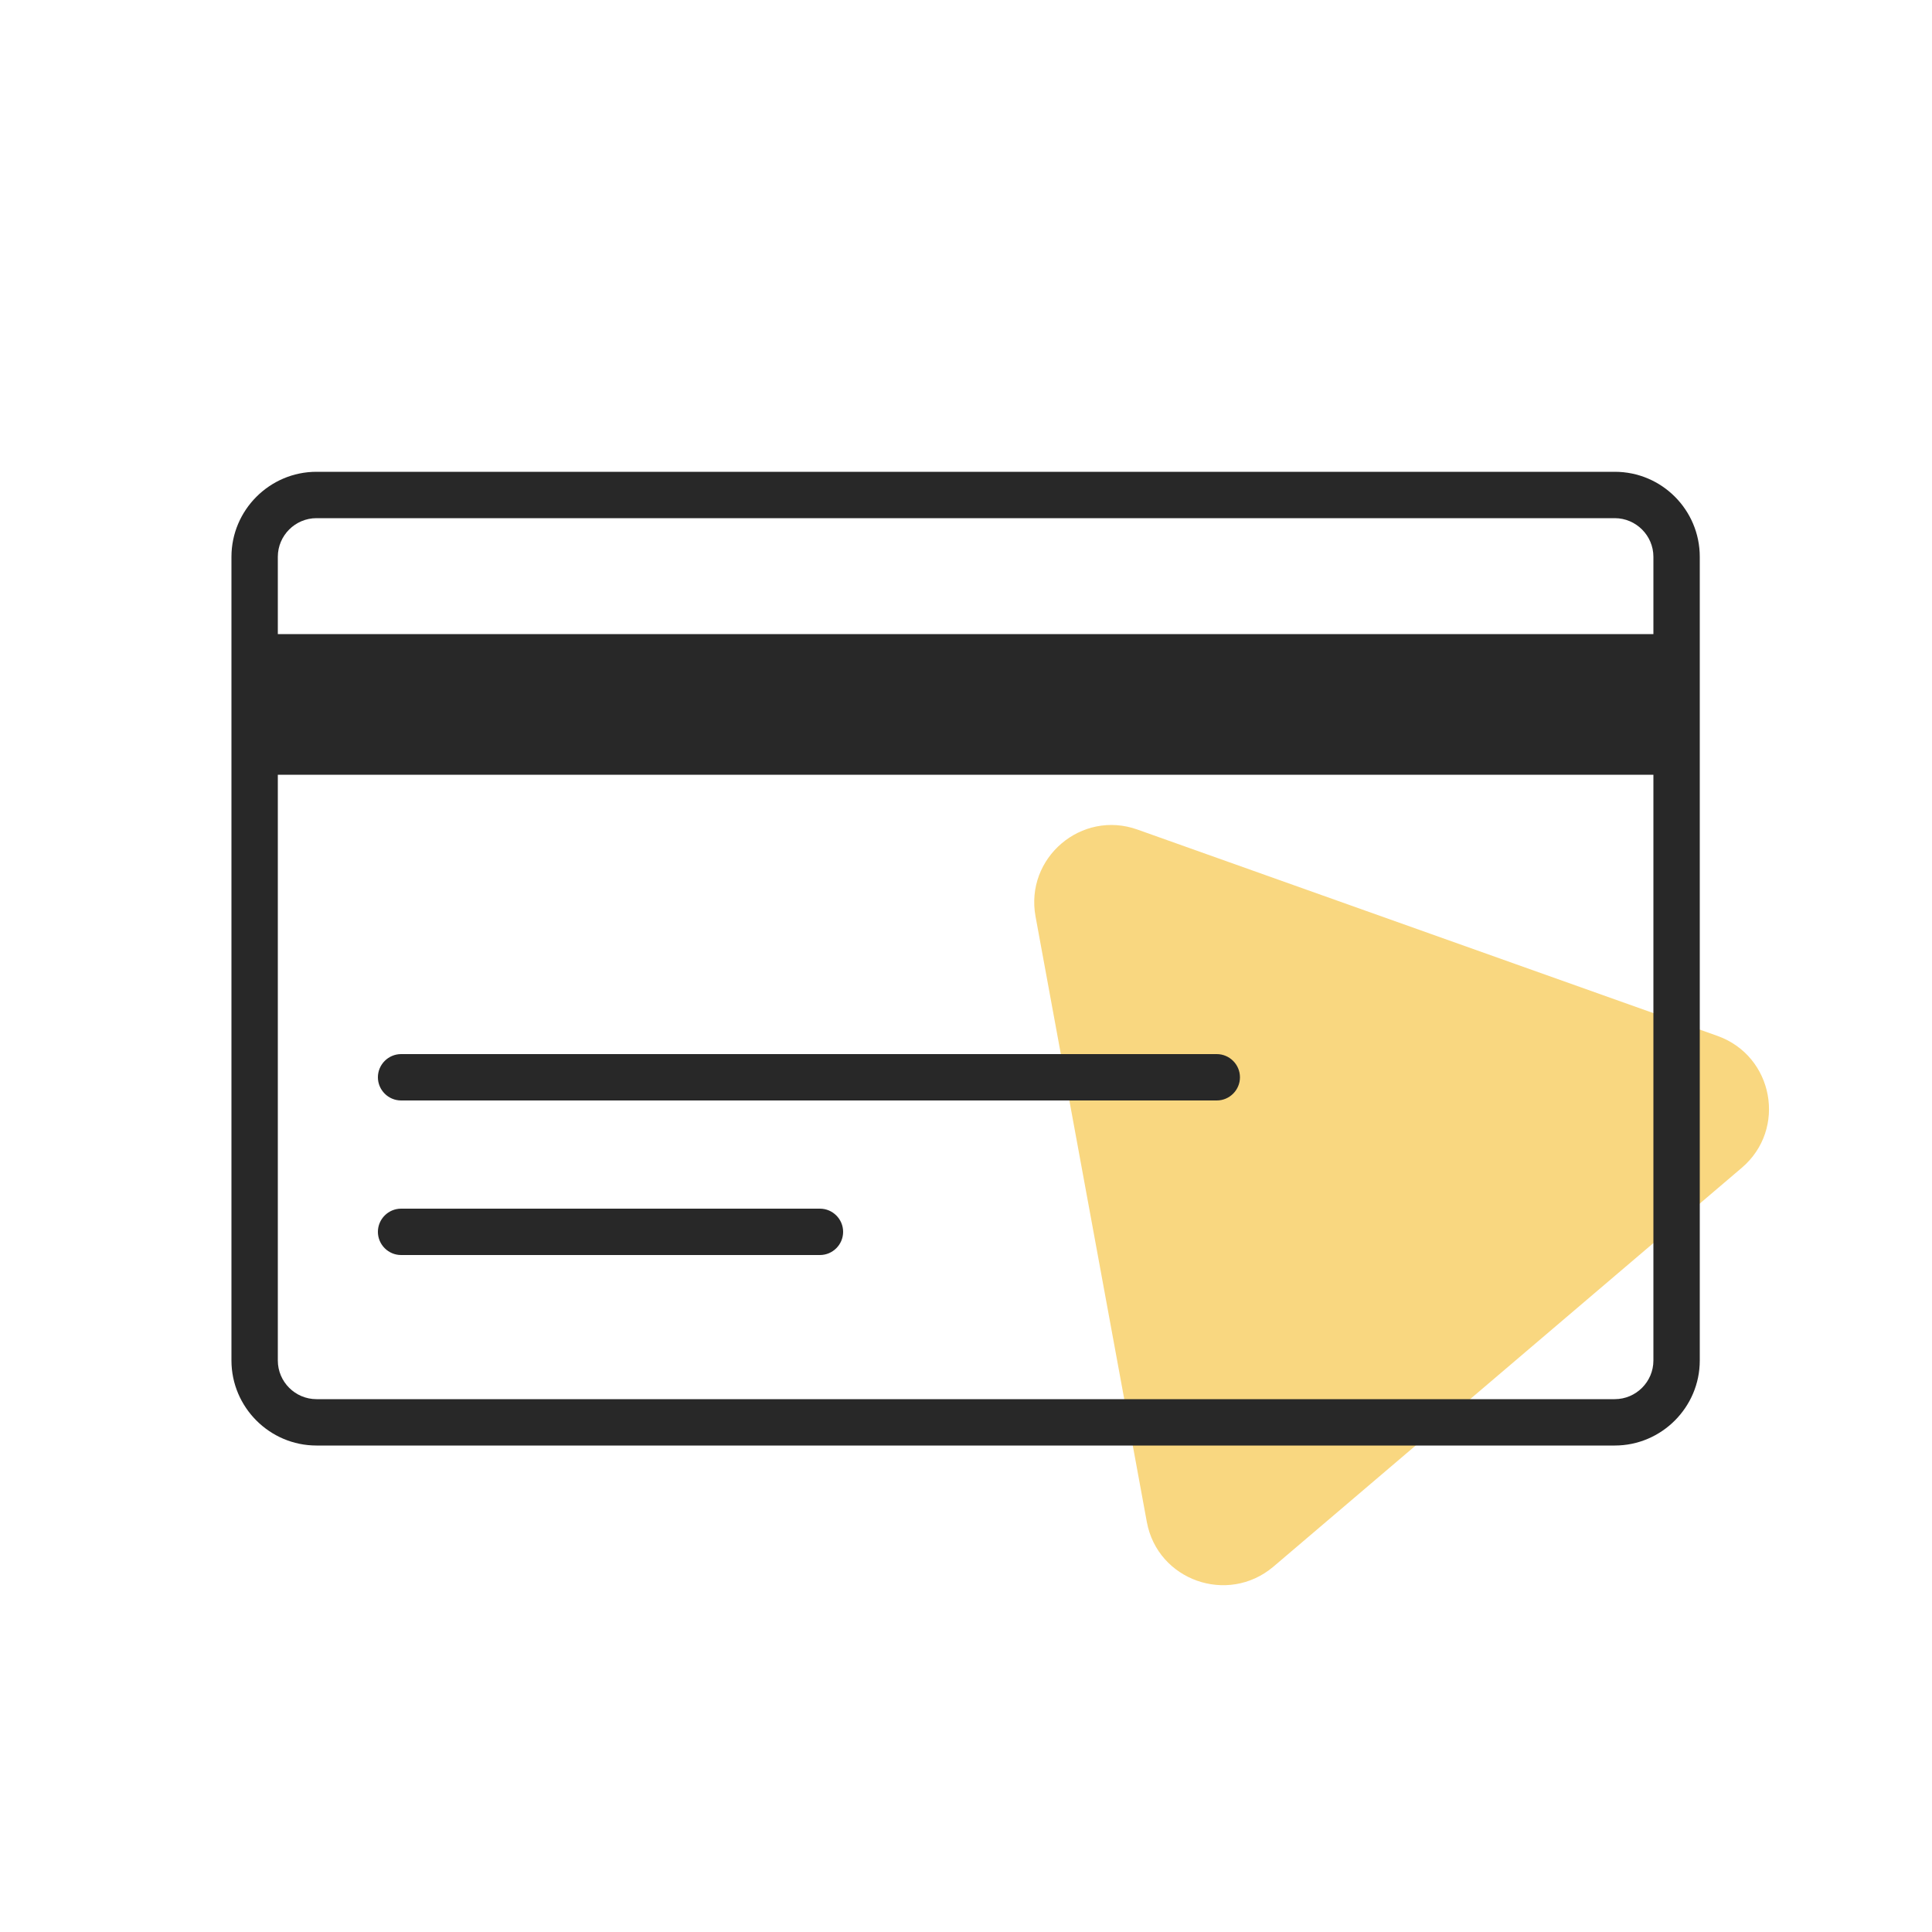
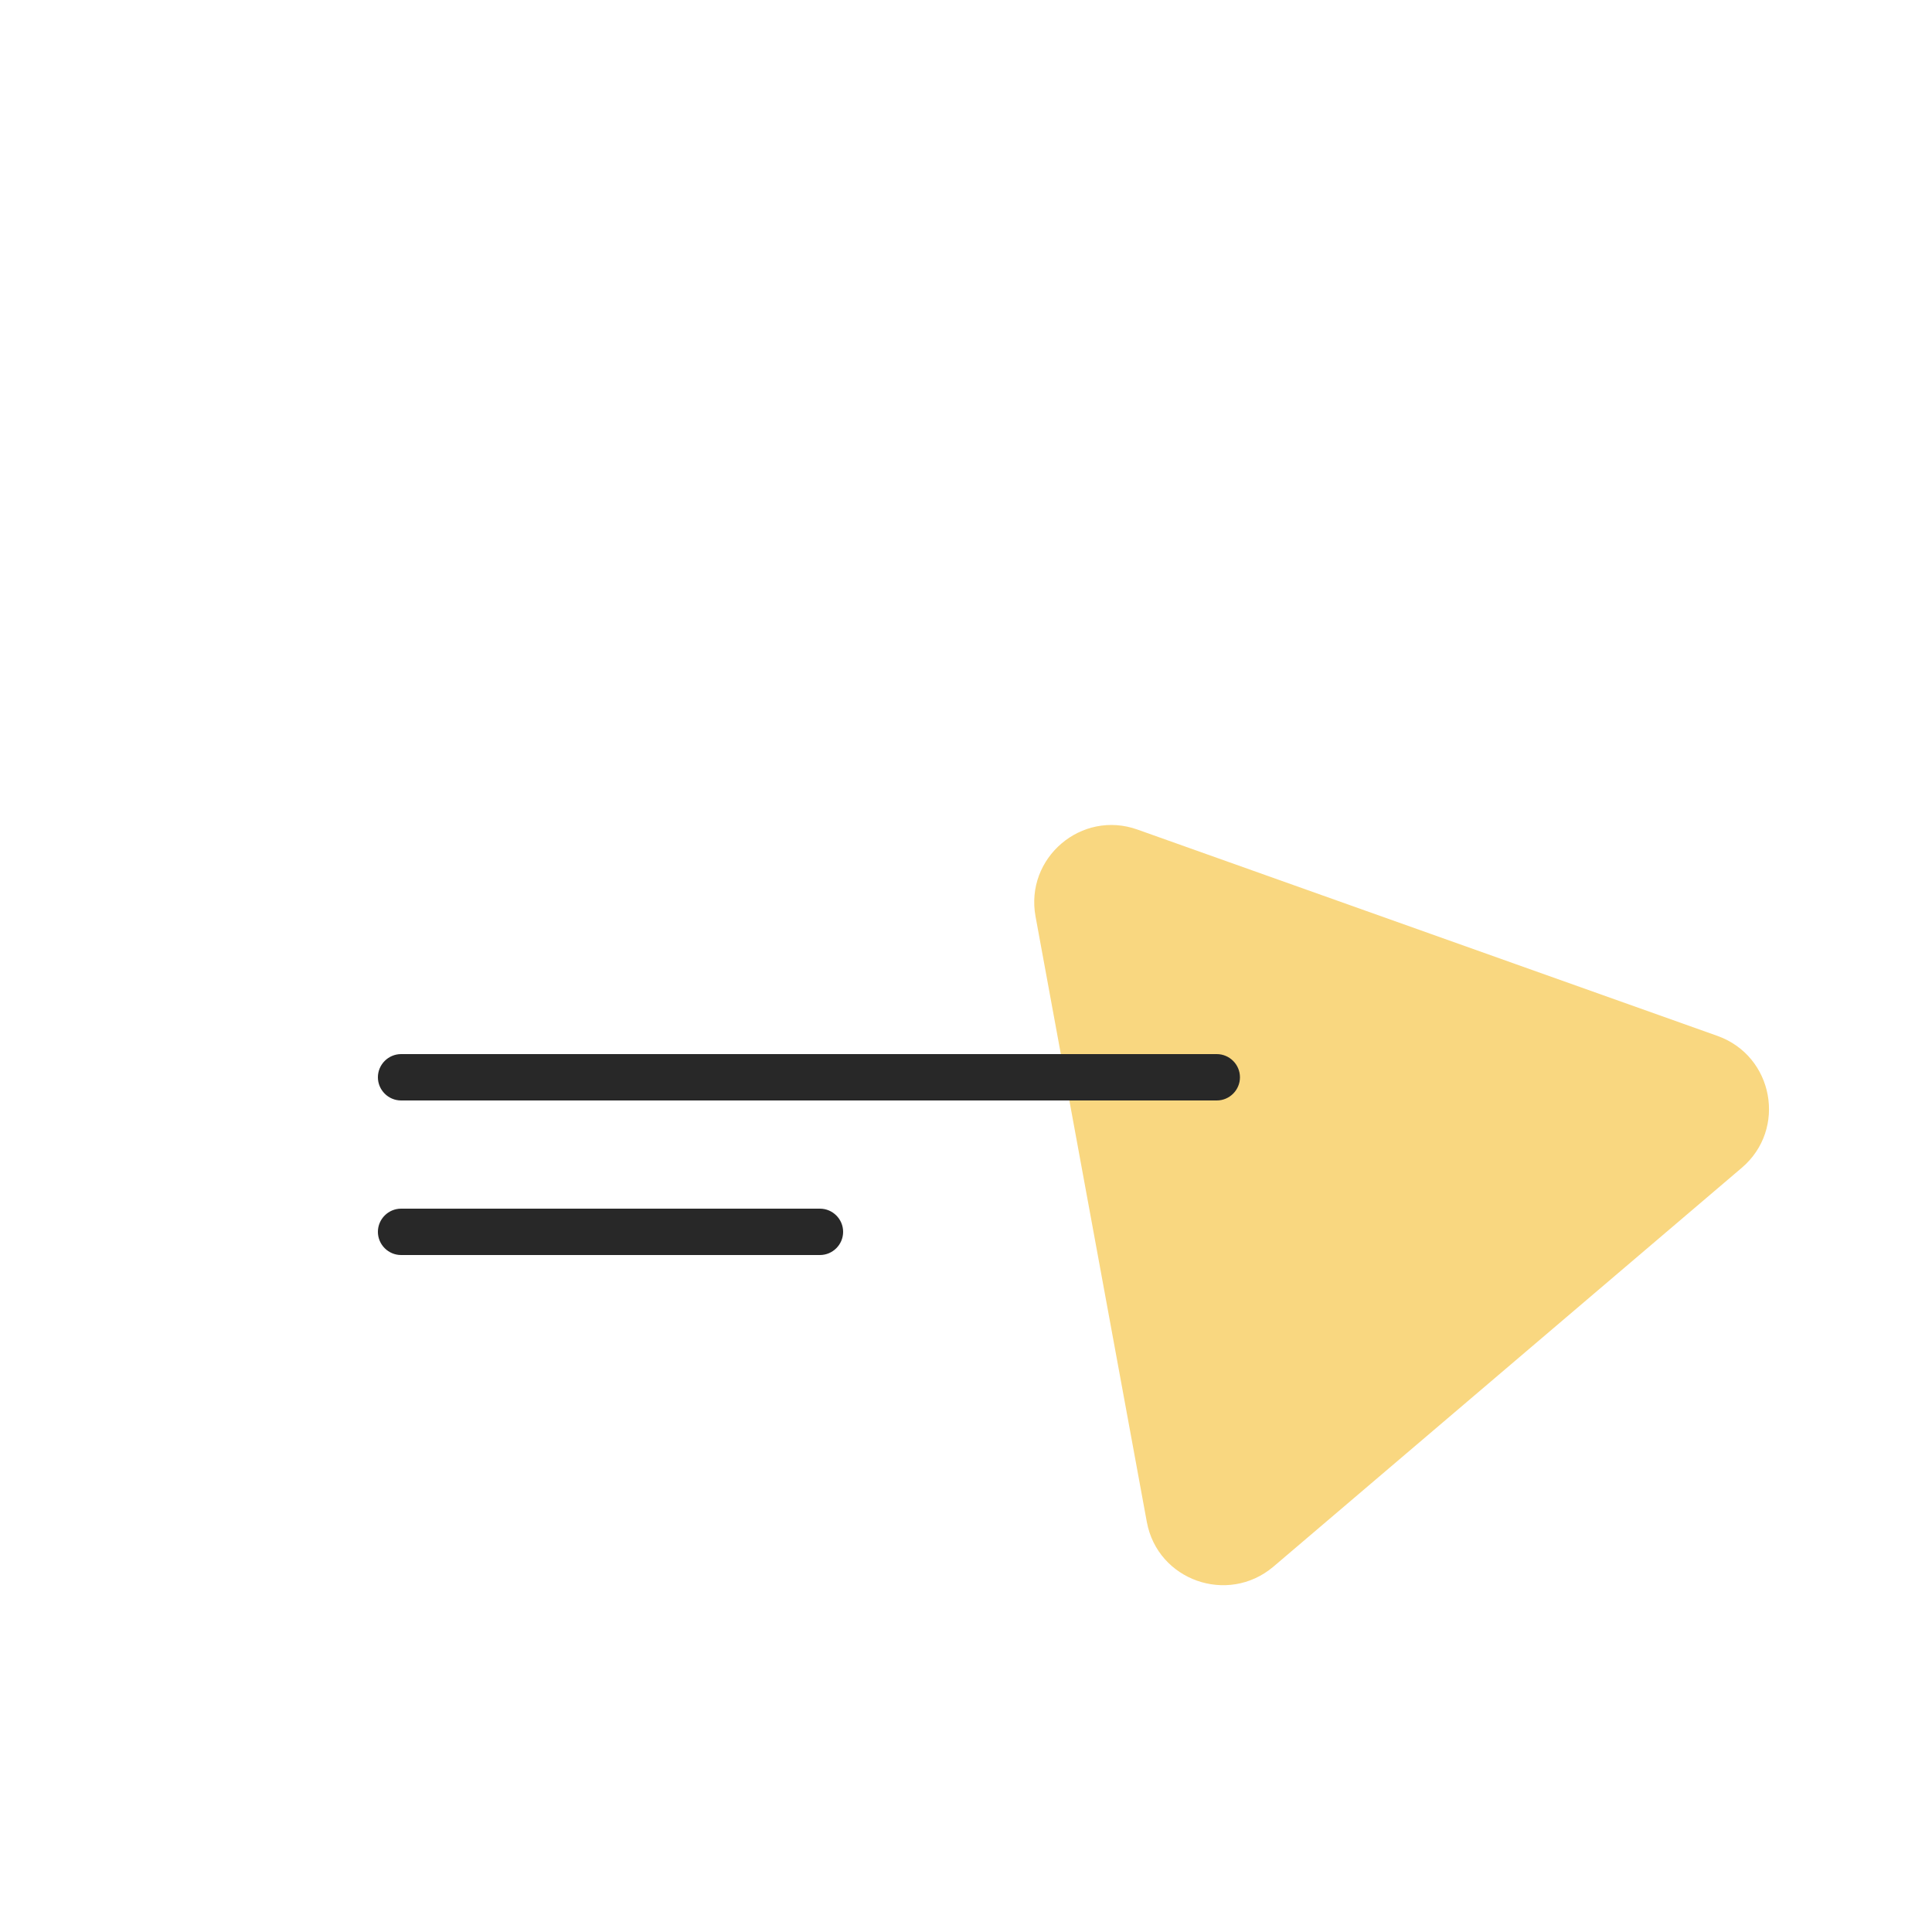
<svg xmlns="http://www.w3.org/2000/svg" version="1.1" id="レイヤー_1" x="0px" y="0px" width="500px" height="500px" viewBox="0 0 500 500" style="enable-background:new 0 0 500 500;" xml:space="preserve">
  <style type="text/css">
	.st0{fill:#F9D780;}
	.st1{fill:#282828;}
</style>
  <path class="st0" d="M329.5,405.5l121.3-103.3c11.7-10,8.2-28.9-6.3-34.1l-150.1-53.4c-14.5-5.2-29.2,7.3-26.4,22.5l28.8,156.7  C299.6,409,317.7,415.4,329.5,405.5L329.5,405.5z" />
  <g>
-     <path class="st1" d="M417.9,122.1h-336c-12.1,0-22,9.9-22,22v208c0,12.1,9.9,22,22,22h336c12.1,0,22-9.9,22-22v-208   C439.9,132,430.1,122.1,417.9,122.1z M427.9,352.1c0,5.5-4.5,10-10,10h-336c-5.5,0-10-4.5-10-10V200.5h356V352.1z M427.9,164.1   h-356v-20c0-5.5,4.5-10,10-10h336c5.5,0,10,4.5,10,10V164.1z" />
    <path class="st1" d="M103.8,324.8h108.4c3.3,0,6-2.7,6-6s-2.7-6-6-6H103.8c-3.3,0-6,2.7-6,6S100.5,324.8,103.8,324.8z M103.8,284.8   h211.1c3.3,0,6-2.7,6-6s-2.7-6-6-6H103.8c-3.3,0-6,2.7-6,6S100.5,284.8,103.8,284.8z" />
  </g>
</svg>